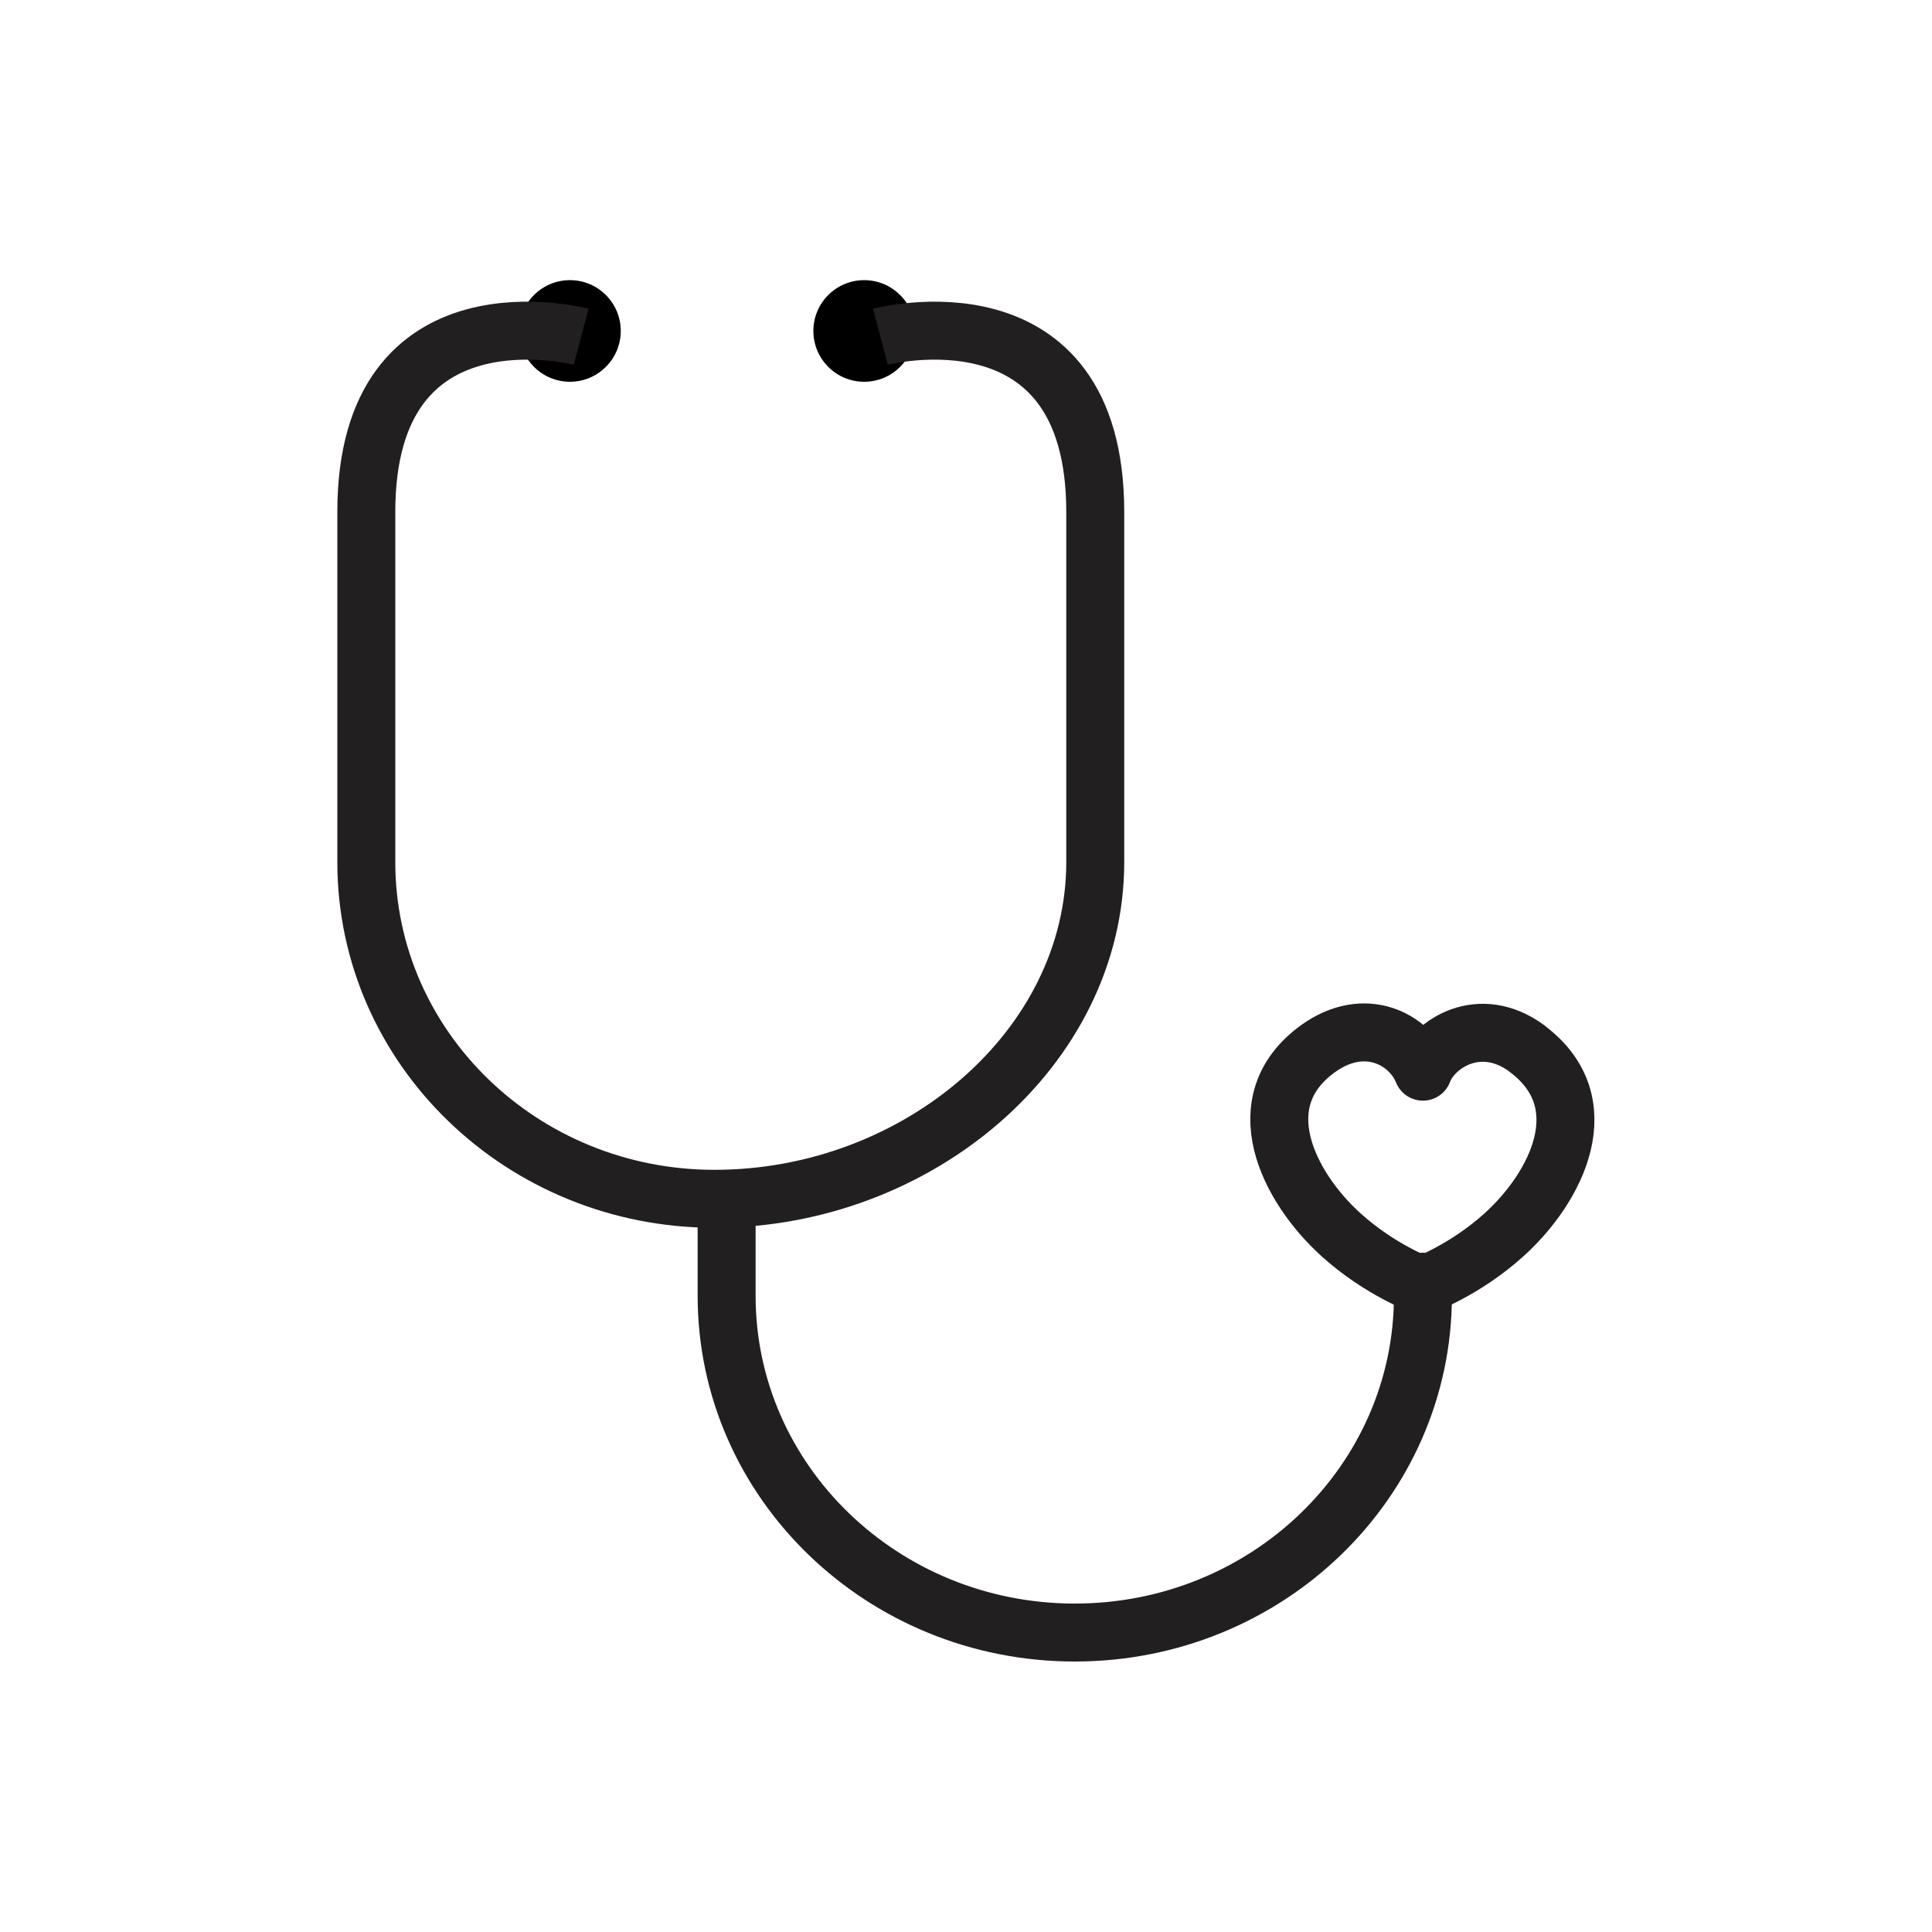
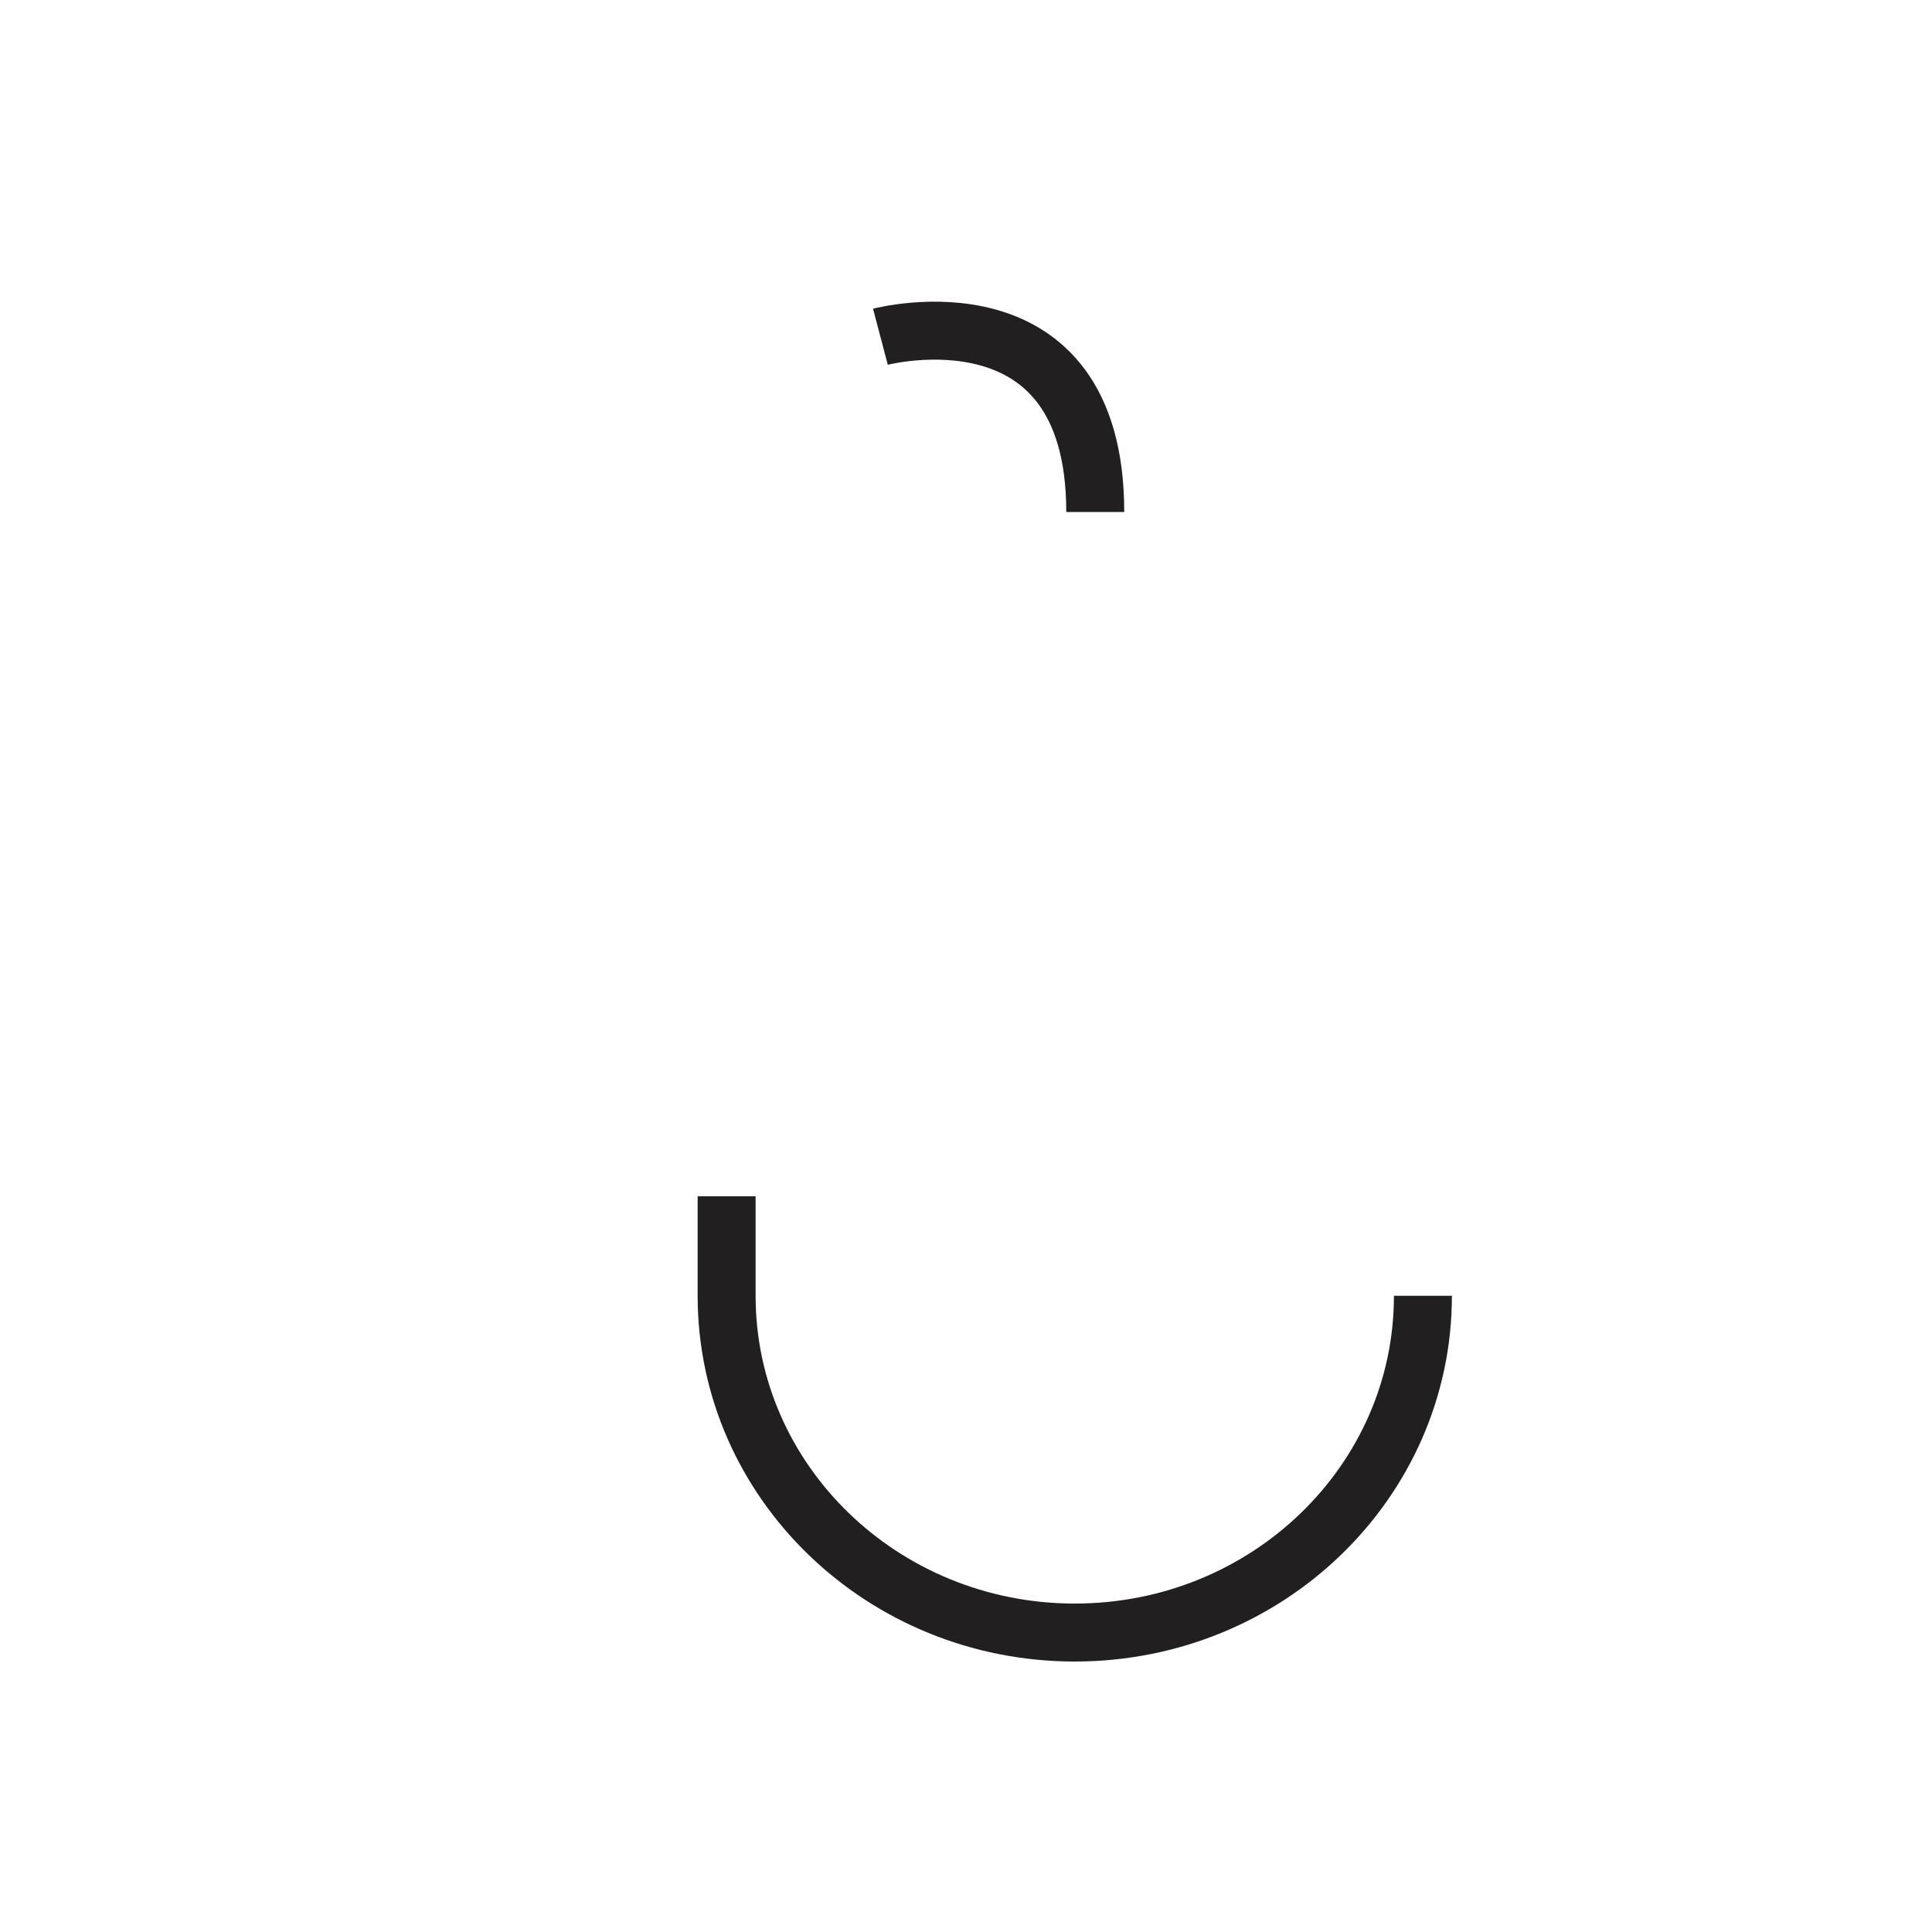
<svg xmlns="http://www.w3.org/2000/svg" id="Layer_1" data-name="Layer 1" viewBox="0 0 100 100">
  <defs>
    <style> .cls-1 { stroke-miterlimit: 10; } .cls-1, .cls-2 { fill: none; stroke: #221f20; stroke-width: 3px; } .cls-2 { stroke-linecap: round; stroke-linejoin: round; } </style>
  </defs>
-   <path class="cls-2" d="M79.05,54.28c-2.45-1.82-4.86-.26-5.4,1.19-.68-1.68-3-2.94-5.43-1.19-3.78,2.73-1.54,7.16,1.19,9.63,2.06,1.86,4.22,2.63,4.22,2.63v-.2s0,.2,0,.2c0,0,2.16-.77,4.22-2.63,2.73-2.47,4.93-6.84,1.19-9.63Z" />
-   <circle cx="29.5" cy="17.13" r="2.63" />
-   <circle cx="44.73" cy="17.13" r="2.63" />
-   <path class="cls-1" d="M45.57,17.43s11.12-2.93,11.12,9.07c0,7.99,0,18.12,0,18.12,0,9.63-9.19,17.43-19.71,17.43-9.95,0-18.02-7.81-18.02-17.43,0,0,0-10.13,0-18.12,0-12,11.12-9.07,11.12-9.07" />
+   <path class="cls-1" d="M45.57,17.43s11.12-2.93,11.12,9.07" />
  <path class="cls-1" d="M73.65,67.07c0,9.63-8.07,17.43-18.02,17.43s-18.02-7.81-18.02-17.43c0,0,0,1.41,0-5.15" />
</svg>